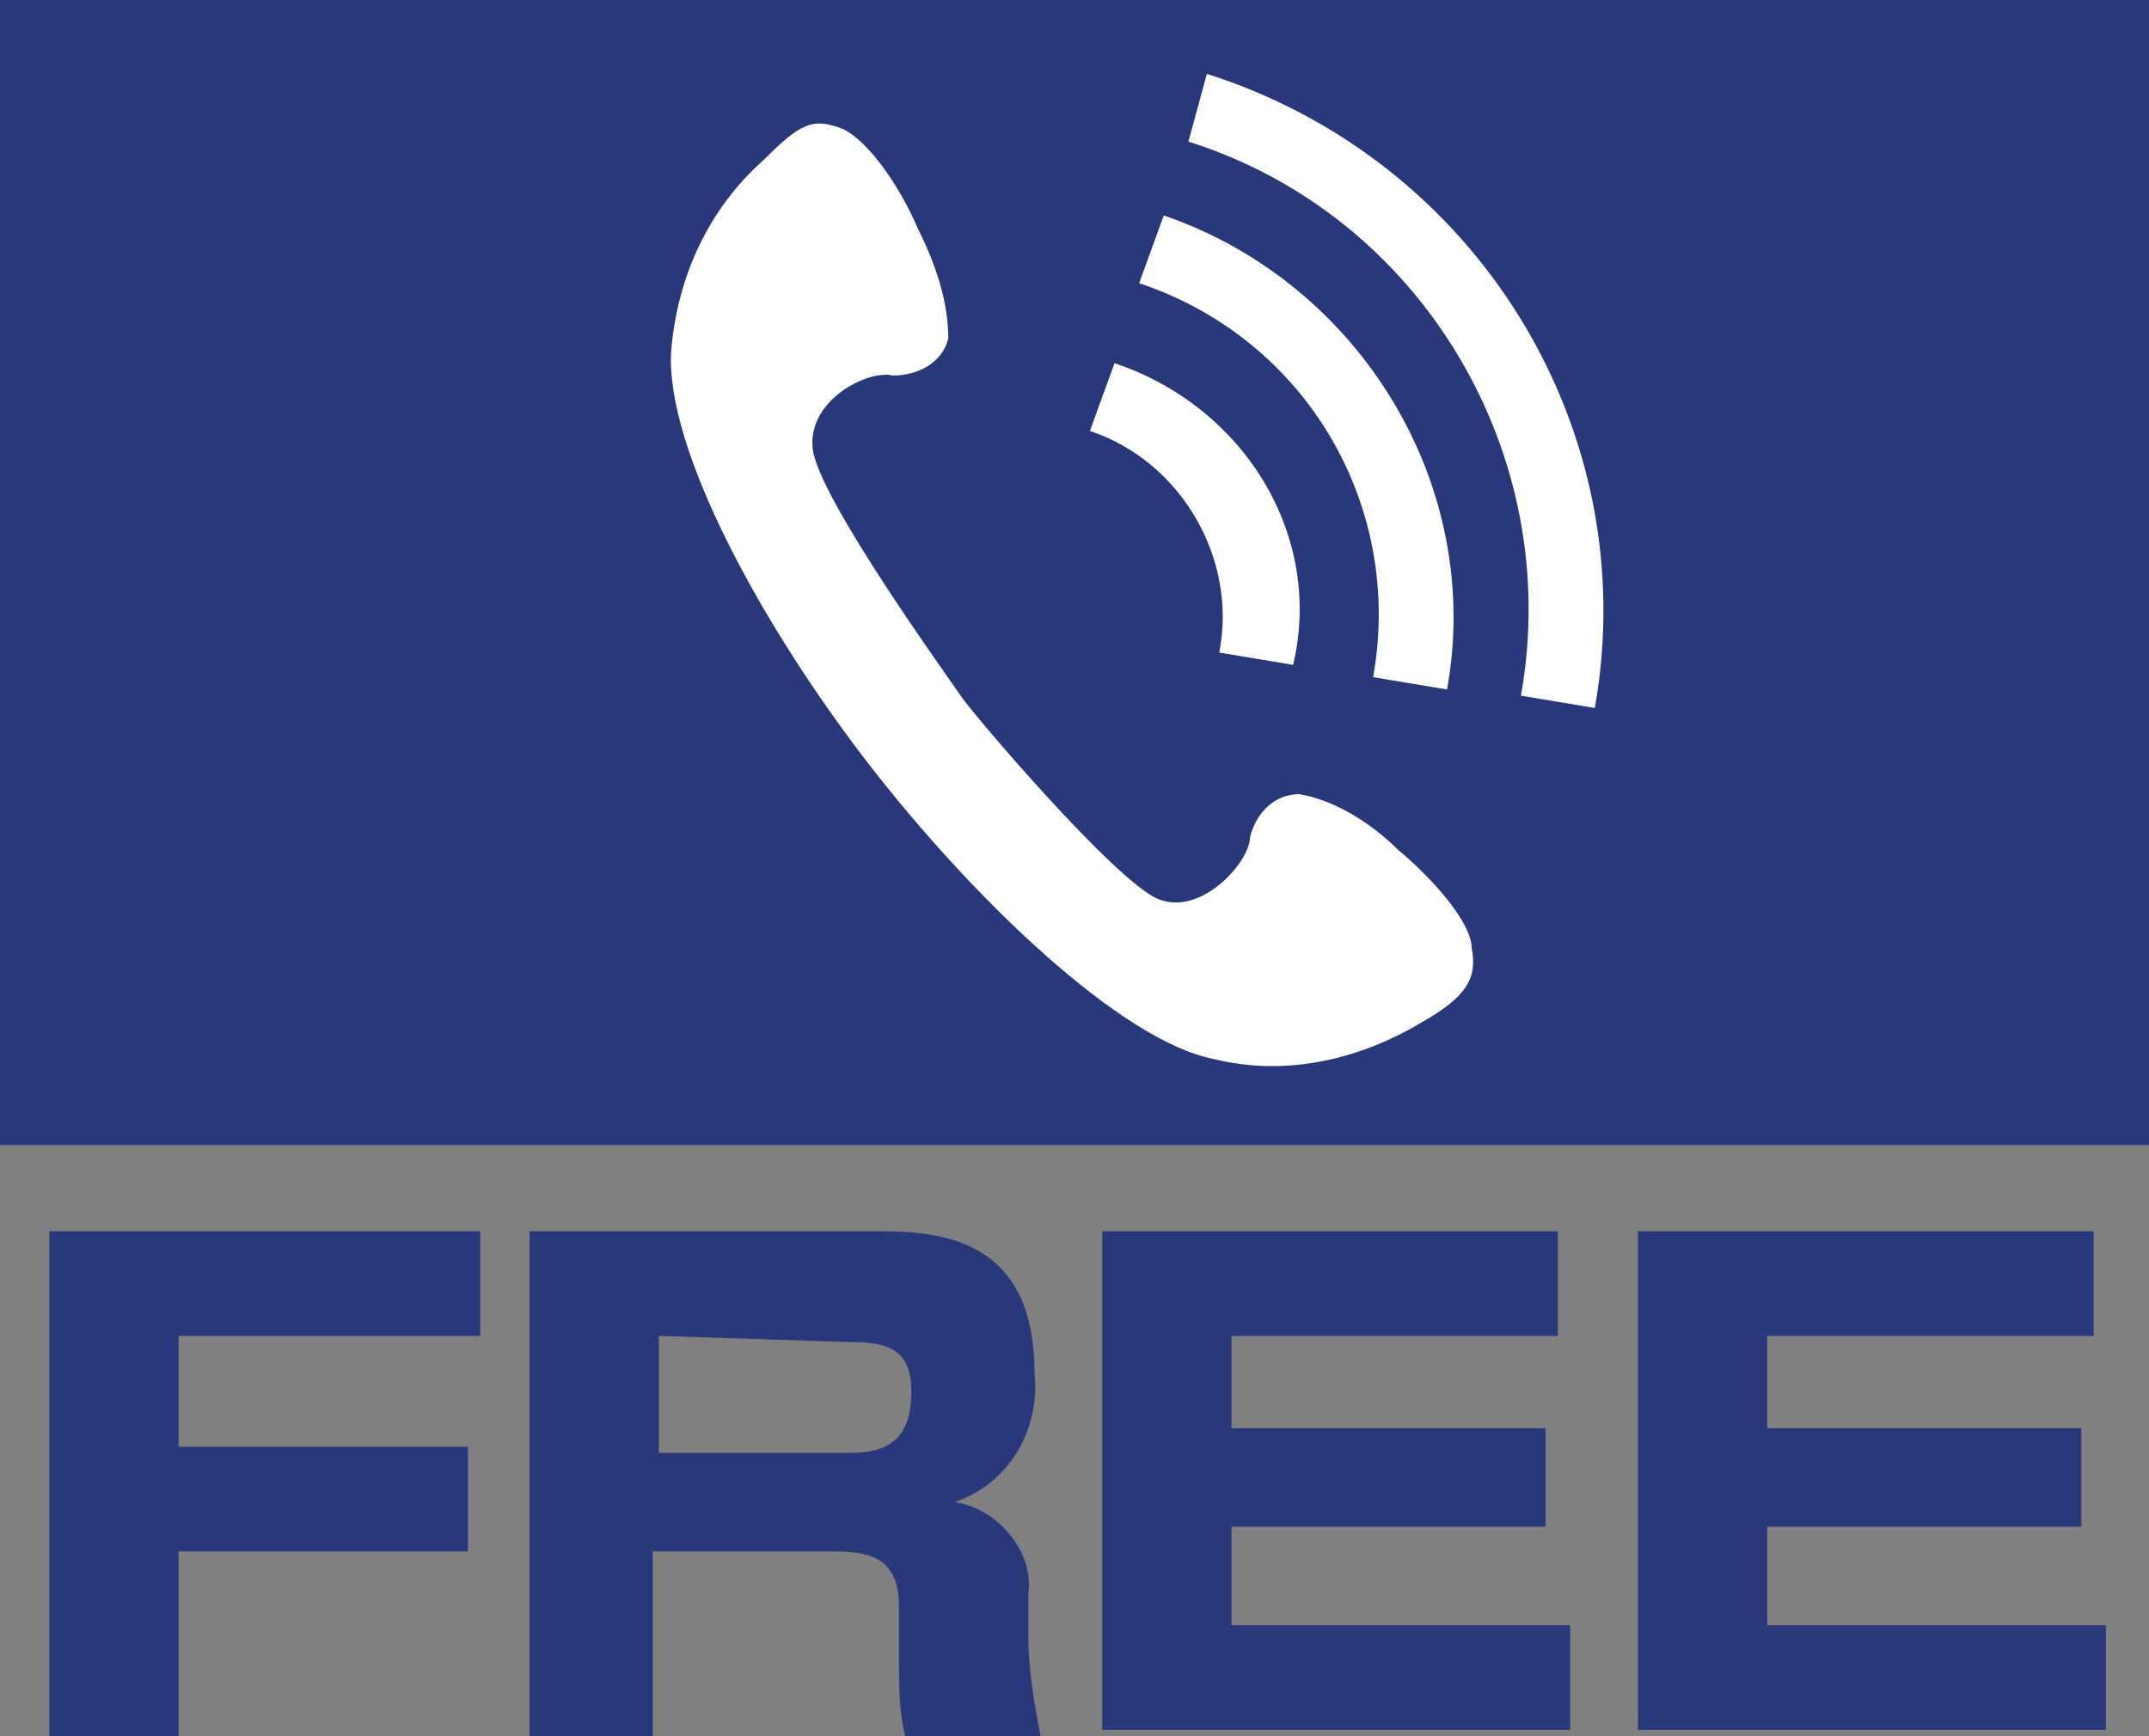
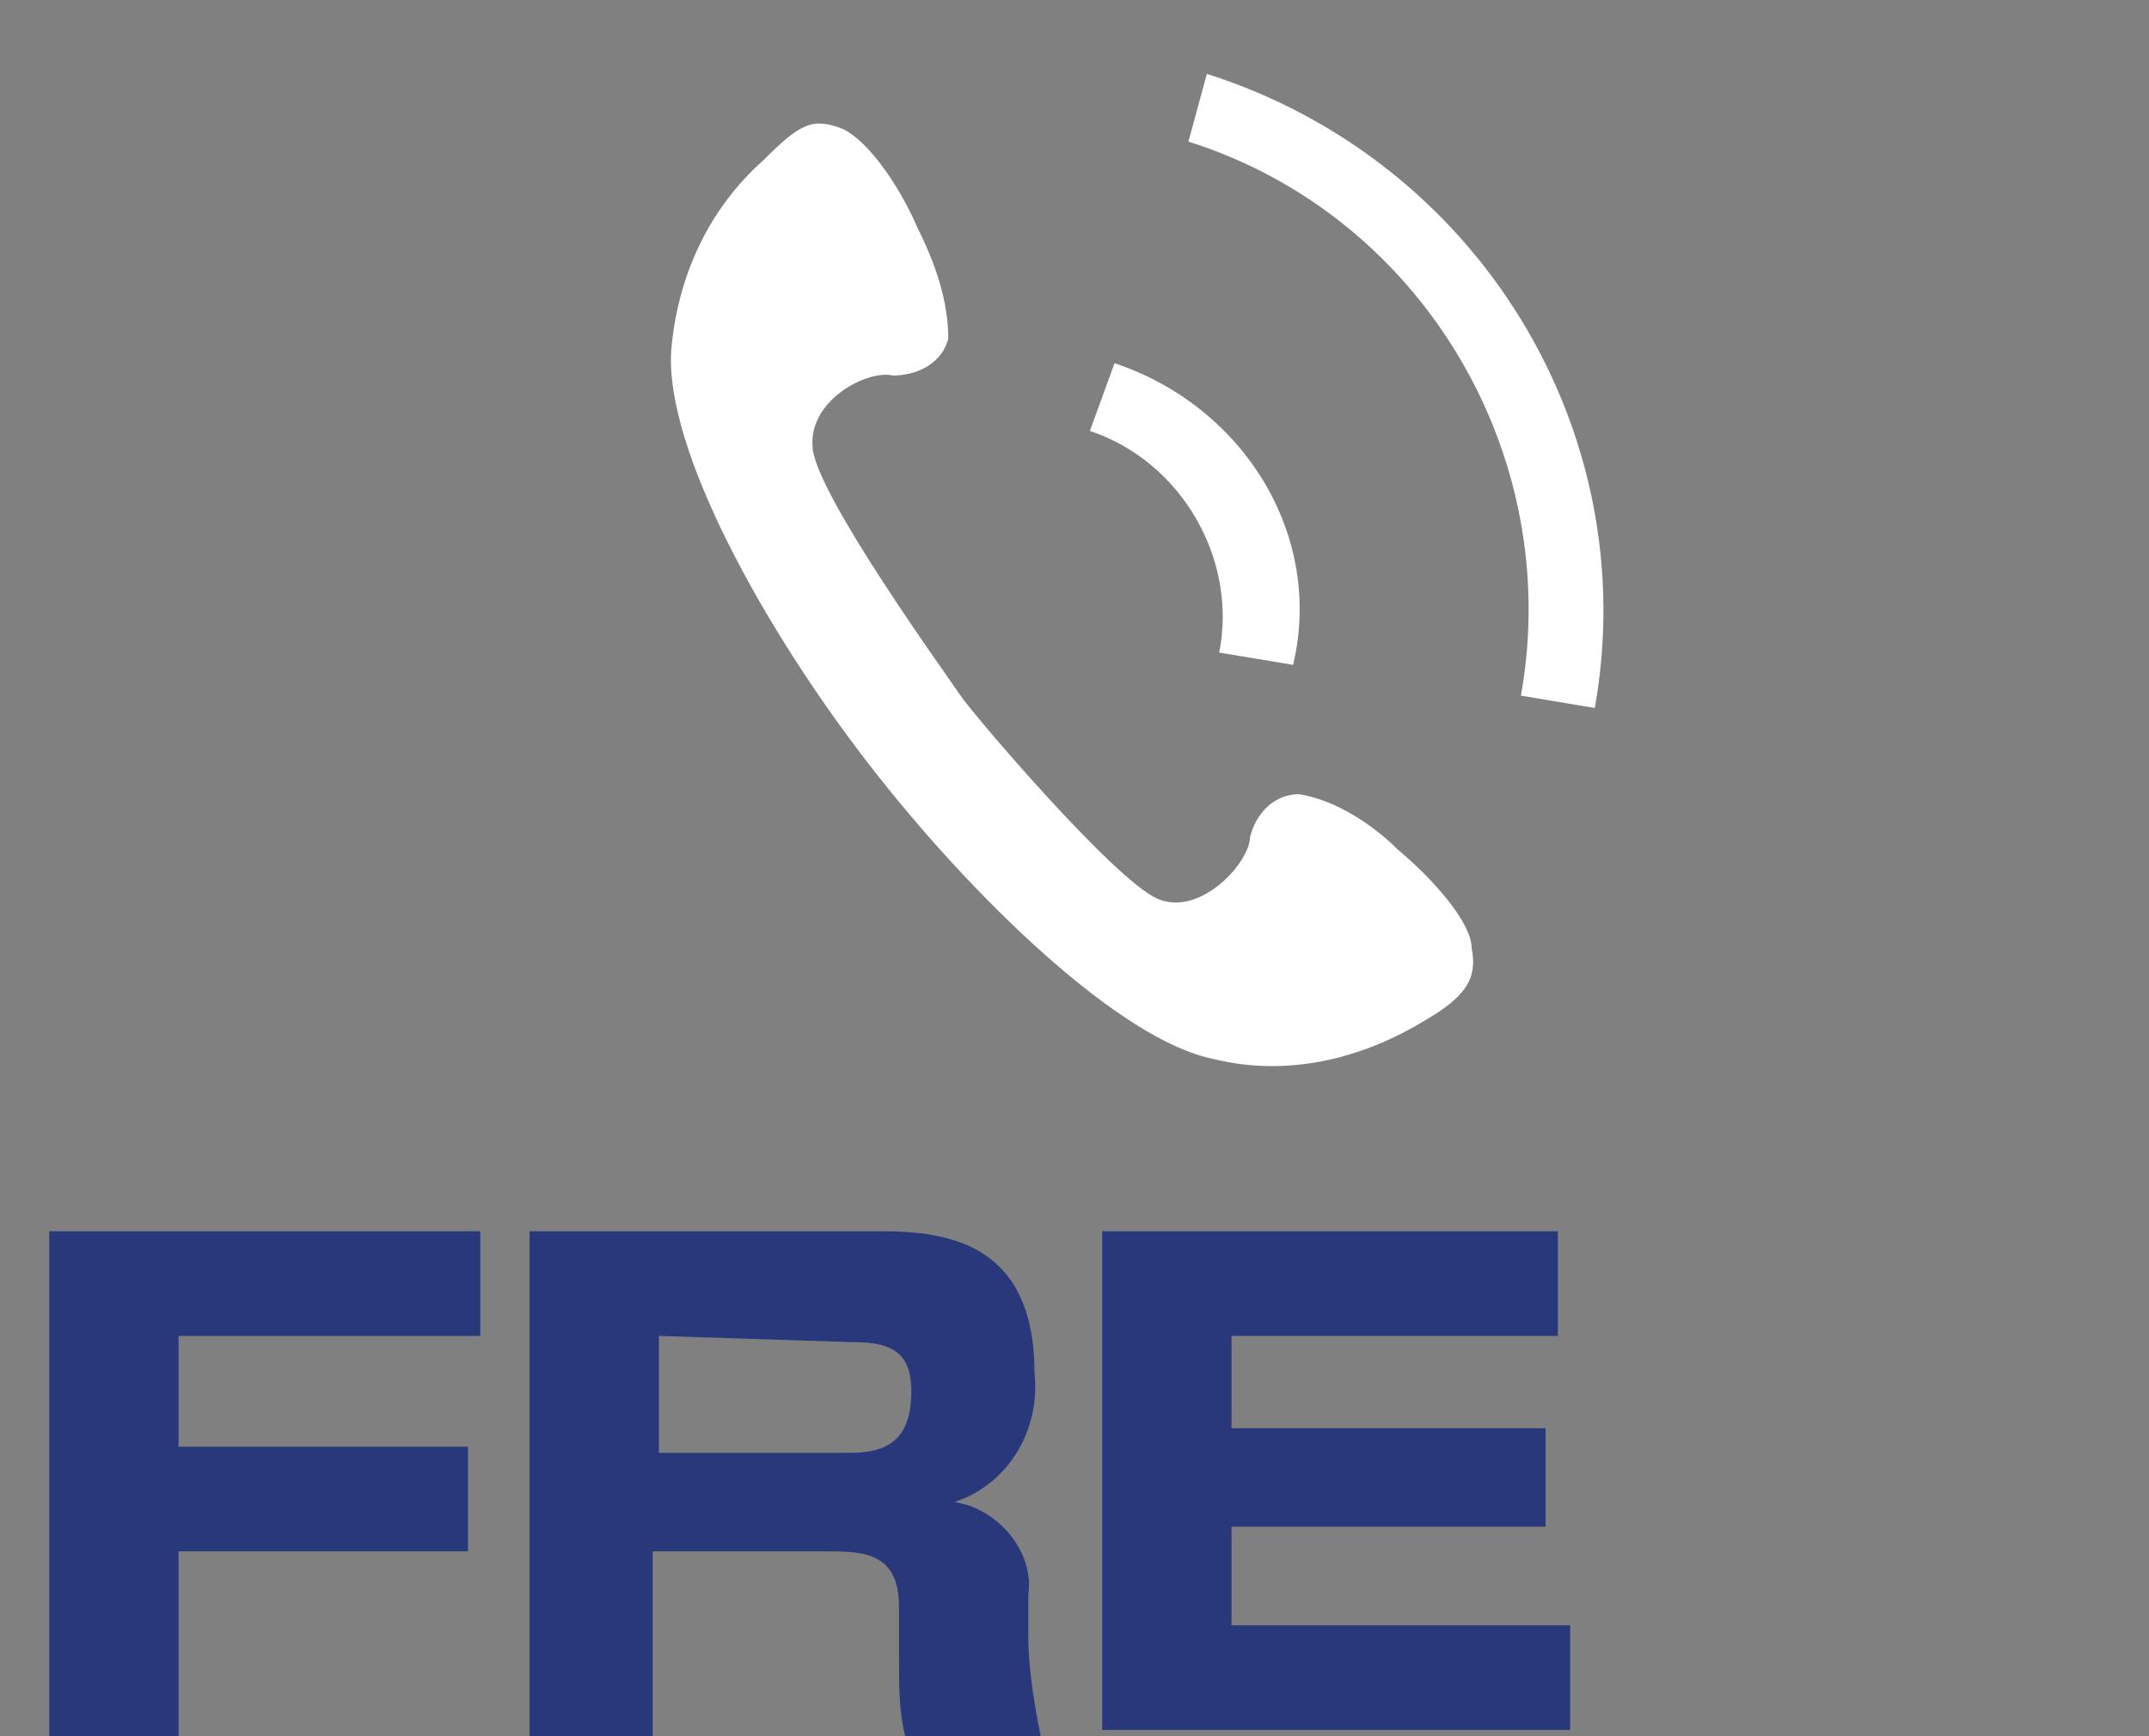
<svg xmlns="http://www.w3.org/2000/svg" xmlns:xlink="http://www.w3.org/1999/xlink" version="1.1" id="レイヤー_1" x="0px" y="0px" viewBox="0 0 34.9 28.2" style="enable-background:new 0 0 34.9 28.2;" xml:space="preserve">
  <rect x="0" y="0" width="34.9" height="28.2" fill="#808080" stroke="none" />
  <style type="text/css">
	.st0{fill:#29377B;}
	.st1{clip-path:url(#SVGID_00000044145077068088599920000007771238644374302880_);}
	.st2{fill:#FFFFFF;}
</style>
  <g id="グループ_1213" transform="translate(0 0)">
-     <path id="パス_362" class="st0" d="M0,0h34.9v18.6H0V0z" />
    <g id="グループ_1212" transform="translate(0 0)">
      <g>
        <defs>
          <rect id="SVGID_1_" y="0" width="34.9" height="28.2" />
        </defs>
        <clipPath id="SVGID_00000061441865206378245280000010195655287777719206_">
          <use xlink:href="#SVGID_1_" style="overflow:visible;" />
        </clipPath>
        <g id="グループ_1211" style="clip-path:url(#SVGID_00000061441865206378245280000010195655287777719206_);">
          <path id="パス_354" class="st2" d="M12.4,2.6c-0.9,0.8-1.4,1.9-1.5,3.1c-0.1,1.6,1.5,4.5,3.2,6.7s4.1,4.5,5.6,4.8      c1.2,0.3,2.4,0,3.4-0.6c0.7-0.4,0.9-0.7,0.8-1.2c0-0.4-0.6-1.1-1.2-1.6c-0.4-0.4-1-0.8-1.6-0.9c-0.4,0-0.7,0.3-0.8,0.7      c0,0.4-0.8,1.3-1.5,1s-3-3-3.2-3.3s-2.3-3.2-2.4-4c-0.1-0.8,0.9-1.3,1.3-1.2c0.4,0,0.8-0.2,0.9-0.6c0-0.6-0.2-1.2-0.5-1.8      c-0.3-0.7-0.8-1.4-1.2-1.6C13.2,1.9,13,2,12.4,2.6" />
          <path id="パス_355" class="st0" d="M7.8,20v1.7H2.9v1.8h4.7v1.7H2.9v3H0.8V20H7.8z" />
          <path id="パス_356" class="st0" d="M14.3,20c1.1,0,2.5,0.2,2.5,2.3c0.1,0.9-0.4,1.8-1.3,2.1c0.7,0.1,1.3,0.8,1.2,1.5v0.7      c0,0.5,0.1,1.1,0.2,1.6h-2.2c-0.1-0.4-0.1-0.8-0.1-1.3v-0.8c0-0.9-0.6-0.9-1.2-0.9h-2.8v3H8.6V20H14.3z M10.7,21.7v1.9h3.1      c0.6,0,1-0.2,1-1c0-0.7-0.4-0.8-1-0.8L10.7,21.7z" />
          <path id="パス_357" class="st0" d="M25.3,20v1.7H20v1.5h5.1v1.6H20v1.6h5.5v1.7h-7.6V20H25.3z" />
-           <path id="パス_358" class="st0" d="M34,20v1.7h-5.3v1.5h5.1v1.6h-5.1v1.6h5.5v1.7h-7.6V20H34z" />
          <path id="パス_359" class="st2" d="M19.3,2.3c3.8,1.2,6.1,5.1,5.4,9l1.2,0.2C26.7,7,24,2.6,19.6,1.2L19.3,2.3z" />
          <path id="パス_360" class="st2" d="M18.1,5.9l-0.4,1.1c1.5,0.5,2.4,2.1,2.1,3.6c0,0,0,0,0,0l1.2,0.2      C21.5,8.7,20.2,6.6,18.1,5.9" />
-           <path id="パス_361" class="st2" d="M18.9,3.5l-0.4,1.1c2.7,0.9,4.3,3.6,3.8,6.4l1.2,0.2C24.1,7.9,22.1,4.6,18.9,3.5" />
        </g>
      </g>
    </g>
  </g>
</svg>